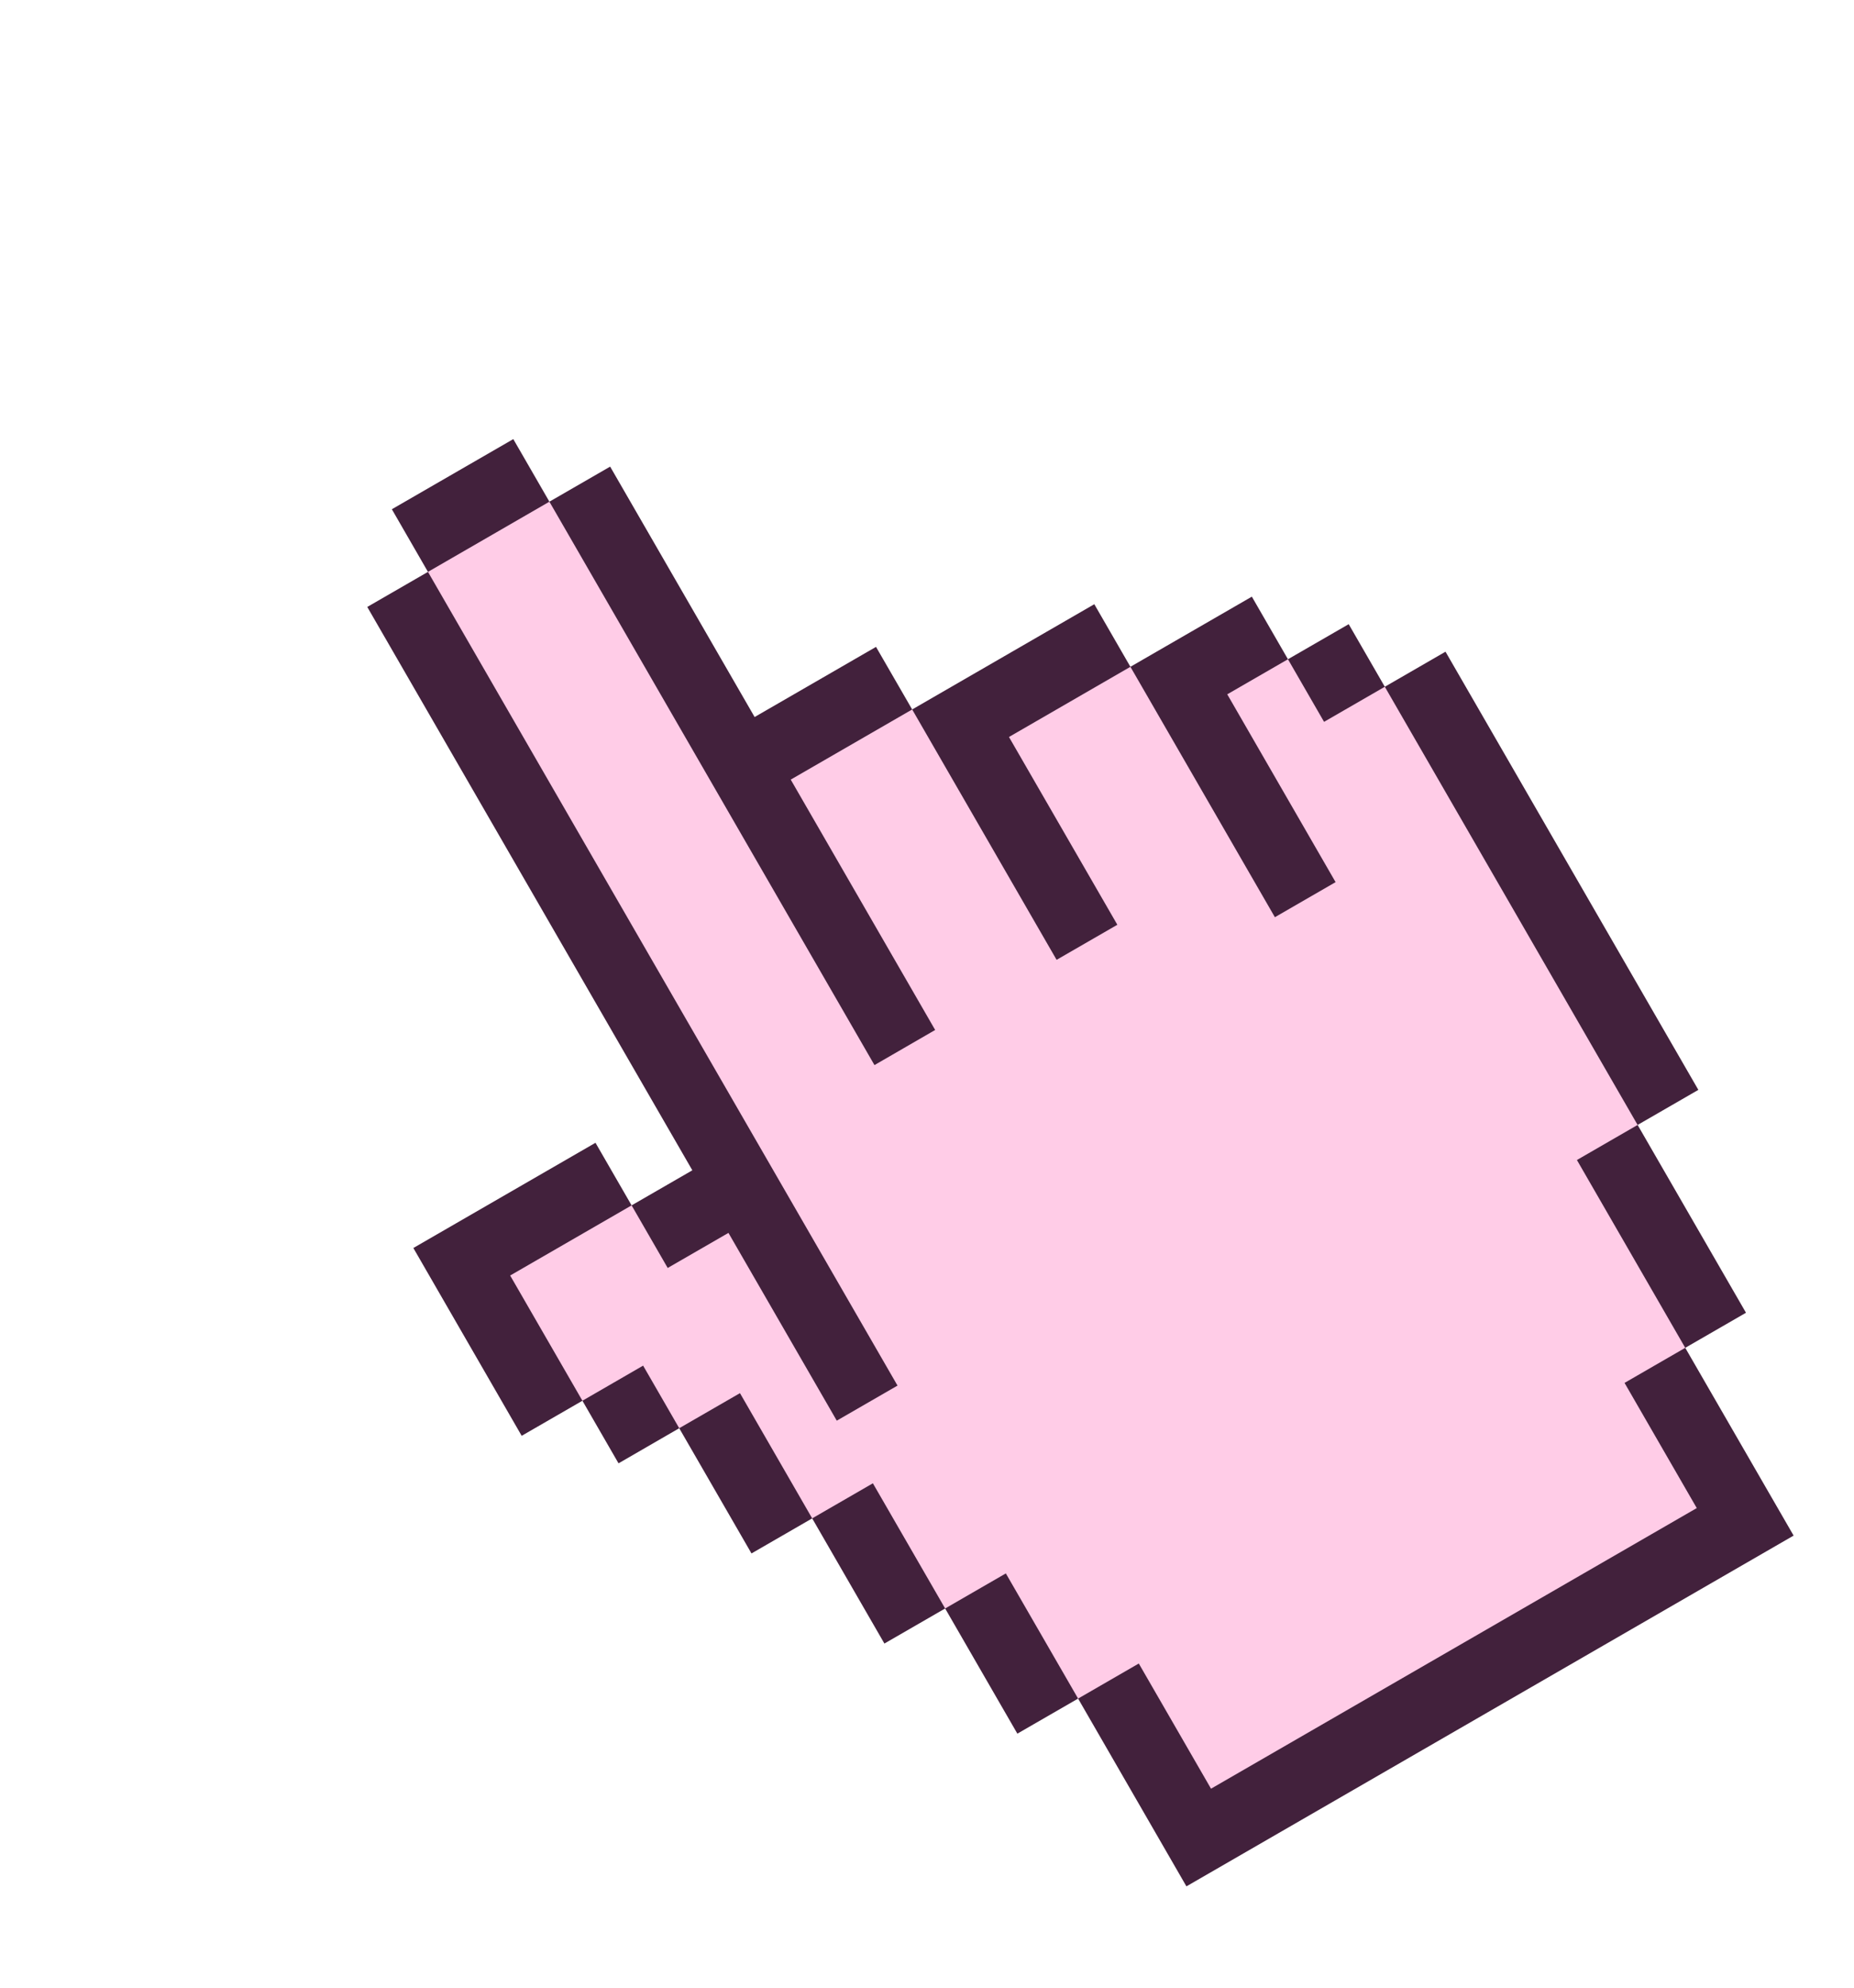
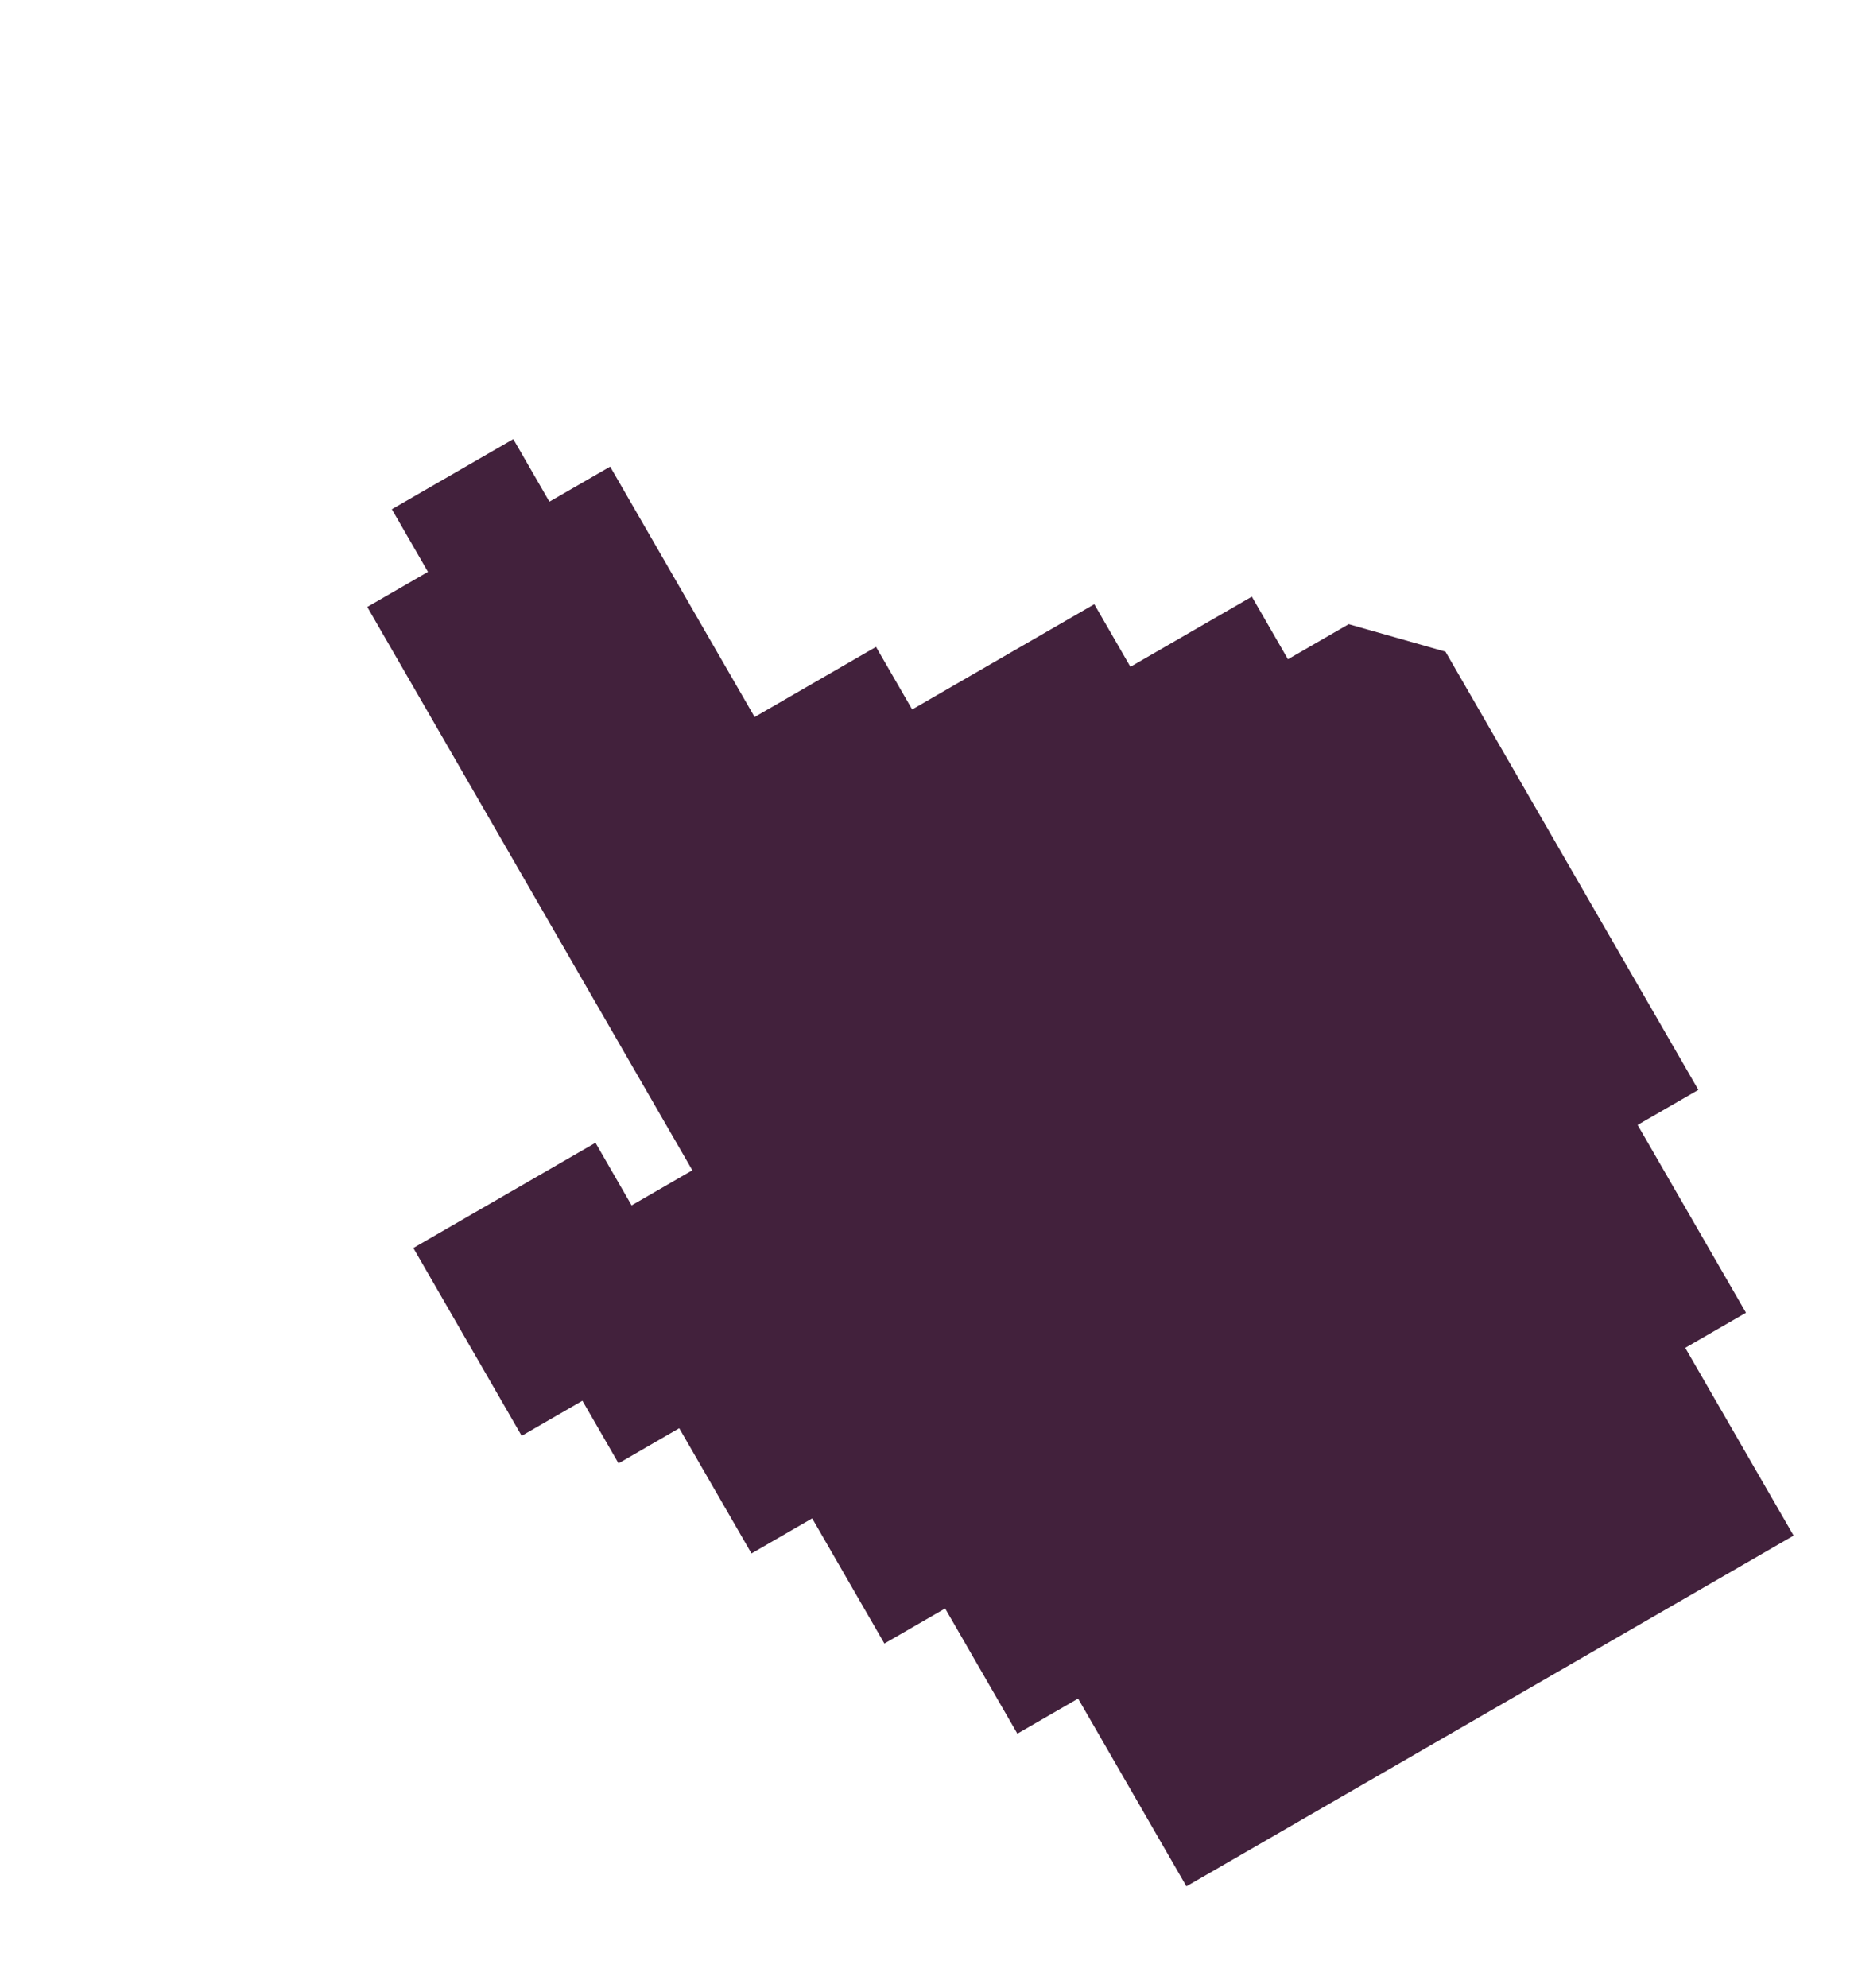
<svg xmlns="http://www.w3.org/2000/svg" width="42" height="45" viewBox="0 0 42 45" fill="none">
  <g id="Cursor/Pointer" filter="url(#filter0_d_319_16534)">
-     <path id="Subtract" d="M6.877 9.529L9.628 7.941L10.446 9.358L11.822 8.564L15.095 14.233L17.845 12.645L18.664 14.062L22.79 11.679L23.608 13.096L26.359 11.508L27.177 12.925L28.553 12.131L29.371 13.548L30.746 12.754L36.474 22.674L35.098 23.468L37.553 27.72L36.177 28.514L38.632 32.765L24.877 40.706L22.423 36.455L21.047 37.249L19.411 34.415L18.035 35.209L16.399 32.375L15.024 33.169L13.387 30.334L12.012 31.129L11.194 29.712L9.818 30.506L7.364 26.254L11.49 23.872L12.308 25.289L13.684 24.495L6.32 11.741L7.695 10.947L6.877 9.529Z" fill="#42213C" />
-     <path id="Union" d="M10.446 9.358L7.695 10.947L18.332 29.369L16.956 30.163L14.502 25.912L13.126 26.706L12.308 25.289L9.557 26.877L11.194 29.712L12.569 28.917L13.387 30.334L14.763 29.54L16.399 32.375L17.774 31.581L19.411 34.415L20.786 33.621L22.423 36.455L23.798 35.661L25.434 38.495L36.438 32.142L34.802 29.308L36.177 28.514L33.723 24.262L35.098 23.468L29.371 13.548L27.995 14.342L27.177 12.925L25.802 13.719L28.256 17.971L26.881 18.765L23.608 13.096L20.857 14.685L23.312 18.936L21.936 19.73L18.664 14.062L15.913 15.65L19.185 21.318L17.81 22.113L10.446 9.358Z" fill="#FFCCE7" />
+     <path id="Subtract" d="M6.877 9.529L9.628 7.941L10.446 9.358L11.822 8.564L15.095 14.233L17.845 12.645L18.664 14.062L22.79 11.679L23.608 13.096L26.359 11.508L27.177 12.925L28.553 12.131L30.746 12.754L36.474 22.674L35.098 23.468L37.553 27.72L36.177 28.514L38.632 32.765L24.877 40.706L22.423 36.455L21.047 37.249L19.411 34.415L18.035 35.209L16.399 32.375L15.024 33.169L13.387 30.334L12.012 31.129L11.194 29.712L9.818 30.506L7.364 26.254L11.49 23.872L12.308 25.289L13.684 24.495L6.32 11.741L7.695 10.947L6.877 9.529Z" fill="#42213C" />
  </g>
  <defs>
    <filter id="filter0_d_319_16534" x="0" y="0" width="43.383" height="46.677" filterUnits="userSpaceOnUse" color-interpolation-filters="sRGB">
      <feFlood flood-opacity="0" result="BackgroundImageFix" />
      <feColorMatrix in="SourceAlpha" type="matrix" values="0 0 0 0 0 0 0 0 0 0 0 0 0 0 0 0 0 0 127 0" result="hardAlpha" />
      <feOffset dx="2" dy="2" />
      <feComposite in2="hardAlpha" operator="out" />
      <feColorMatrix type="matrix" values="0 0 0 0 0.259 0 0 0 0 0.129 0 0 0 0 0.235 0 0 0 1 0" />
      <feBlend mode="normal" in2="BackgroundImageFix" result="effect1_dropShadow_319_16534" />
      <feBlend mode="normal" in="SourceGraphic" in2="effect1_dropShadow_319_16534" result="shape" />
    </filter>
  </defs>
</svg>